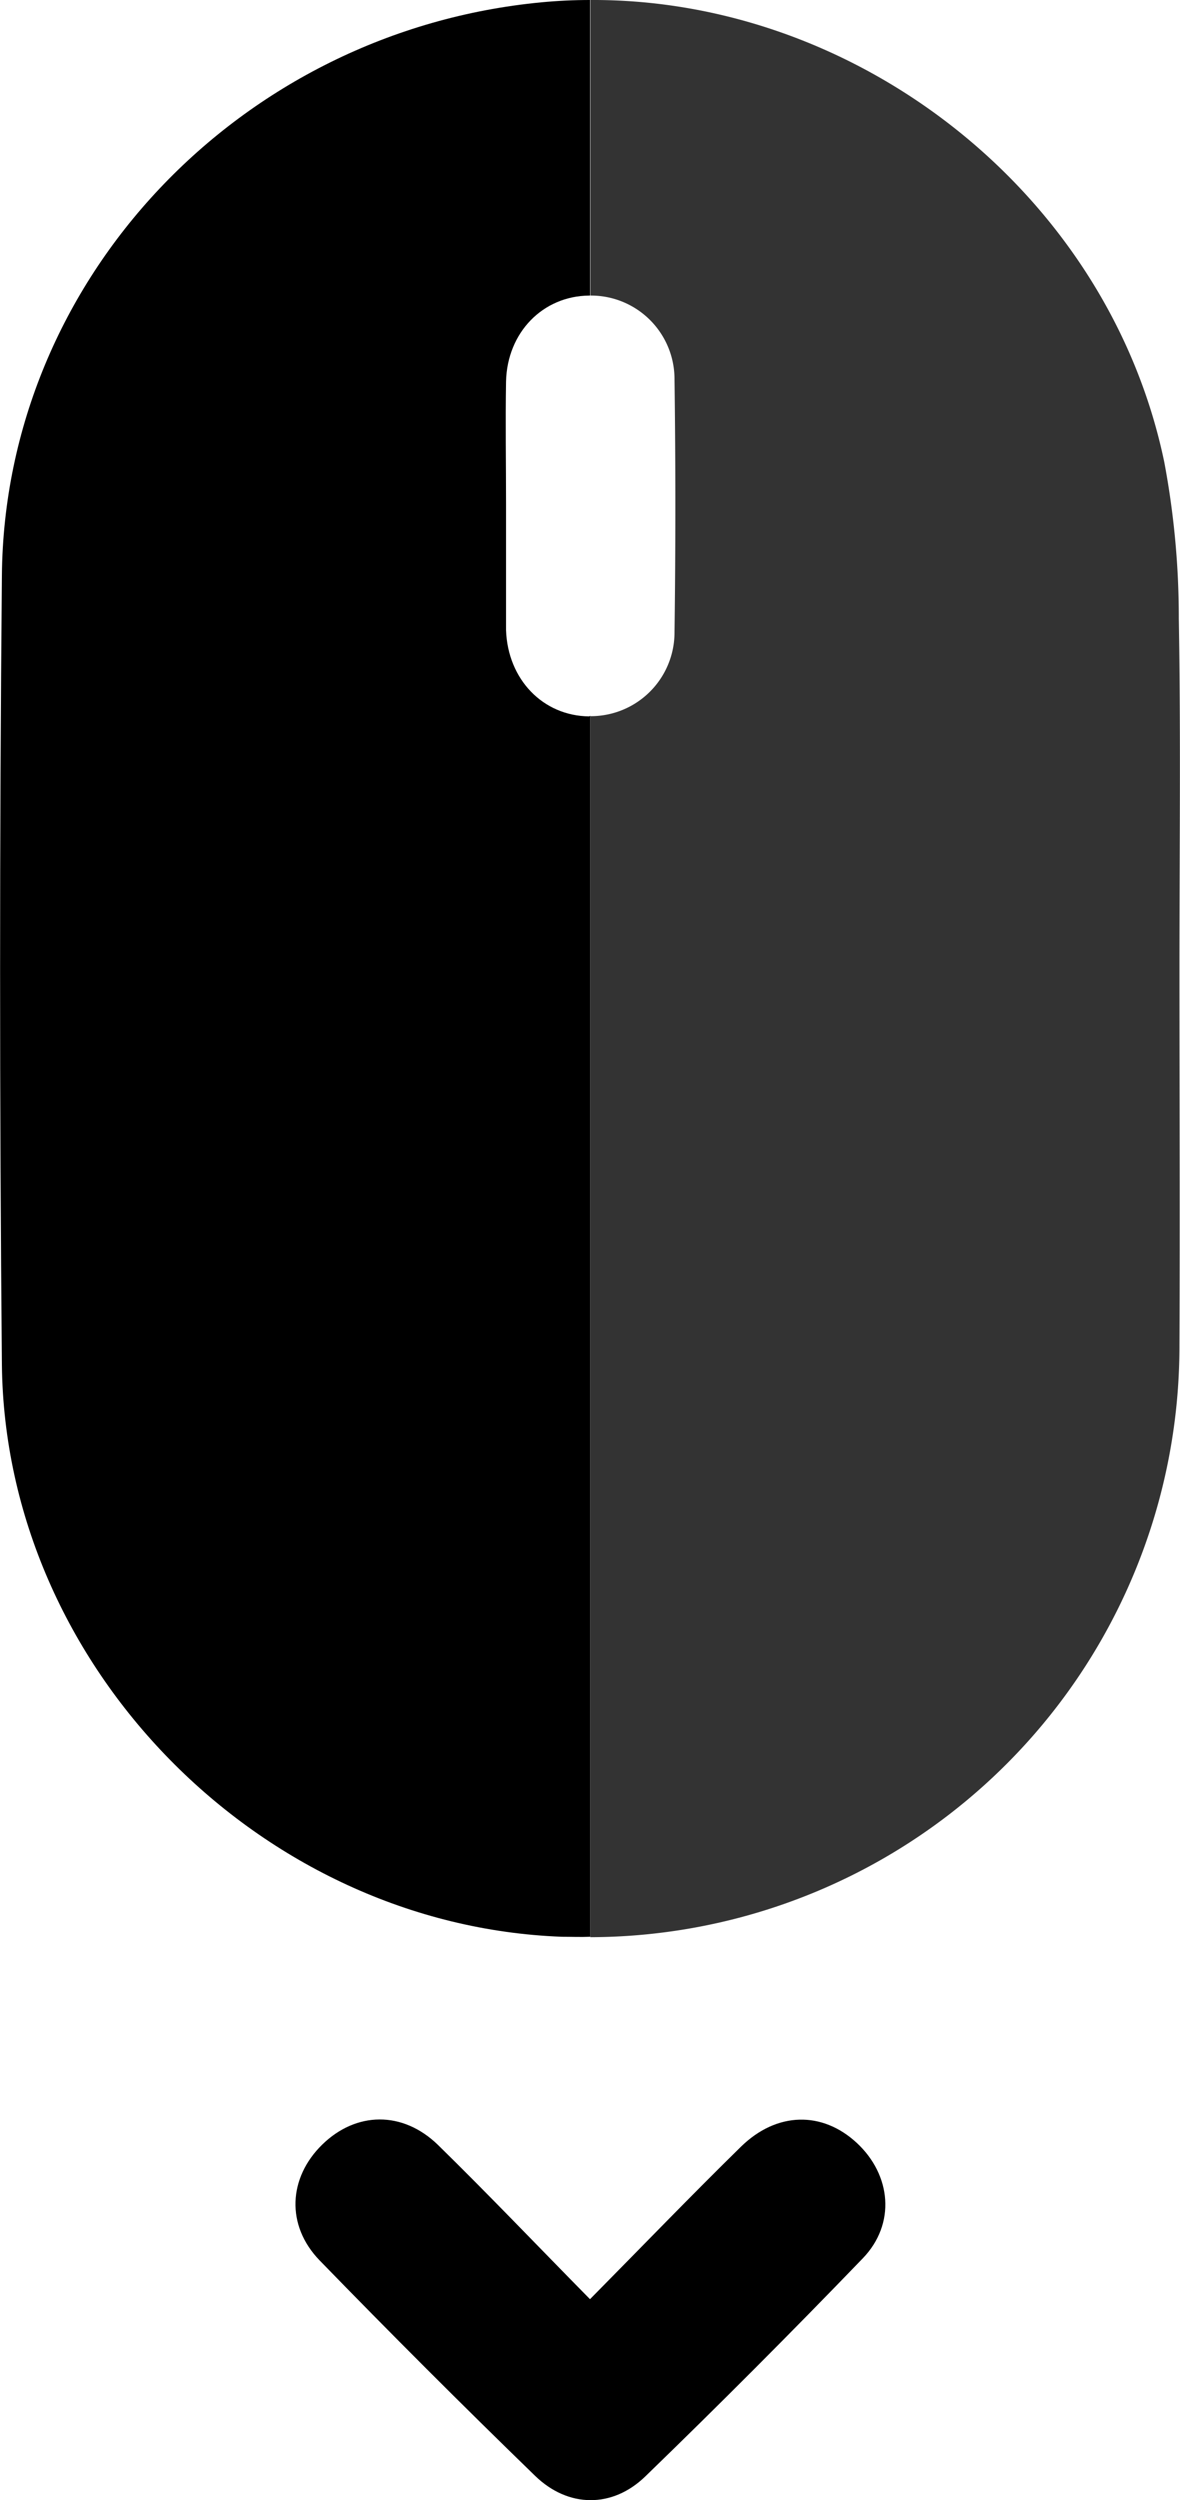
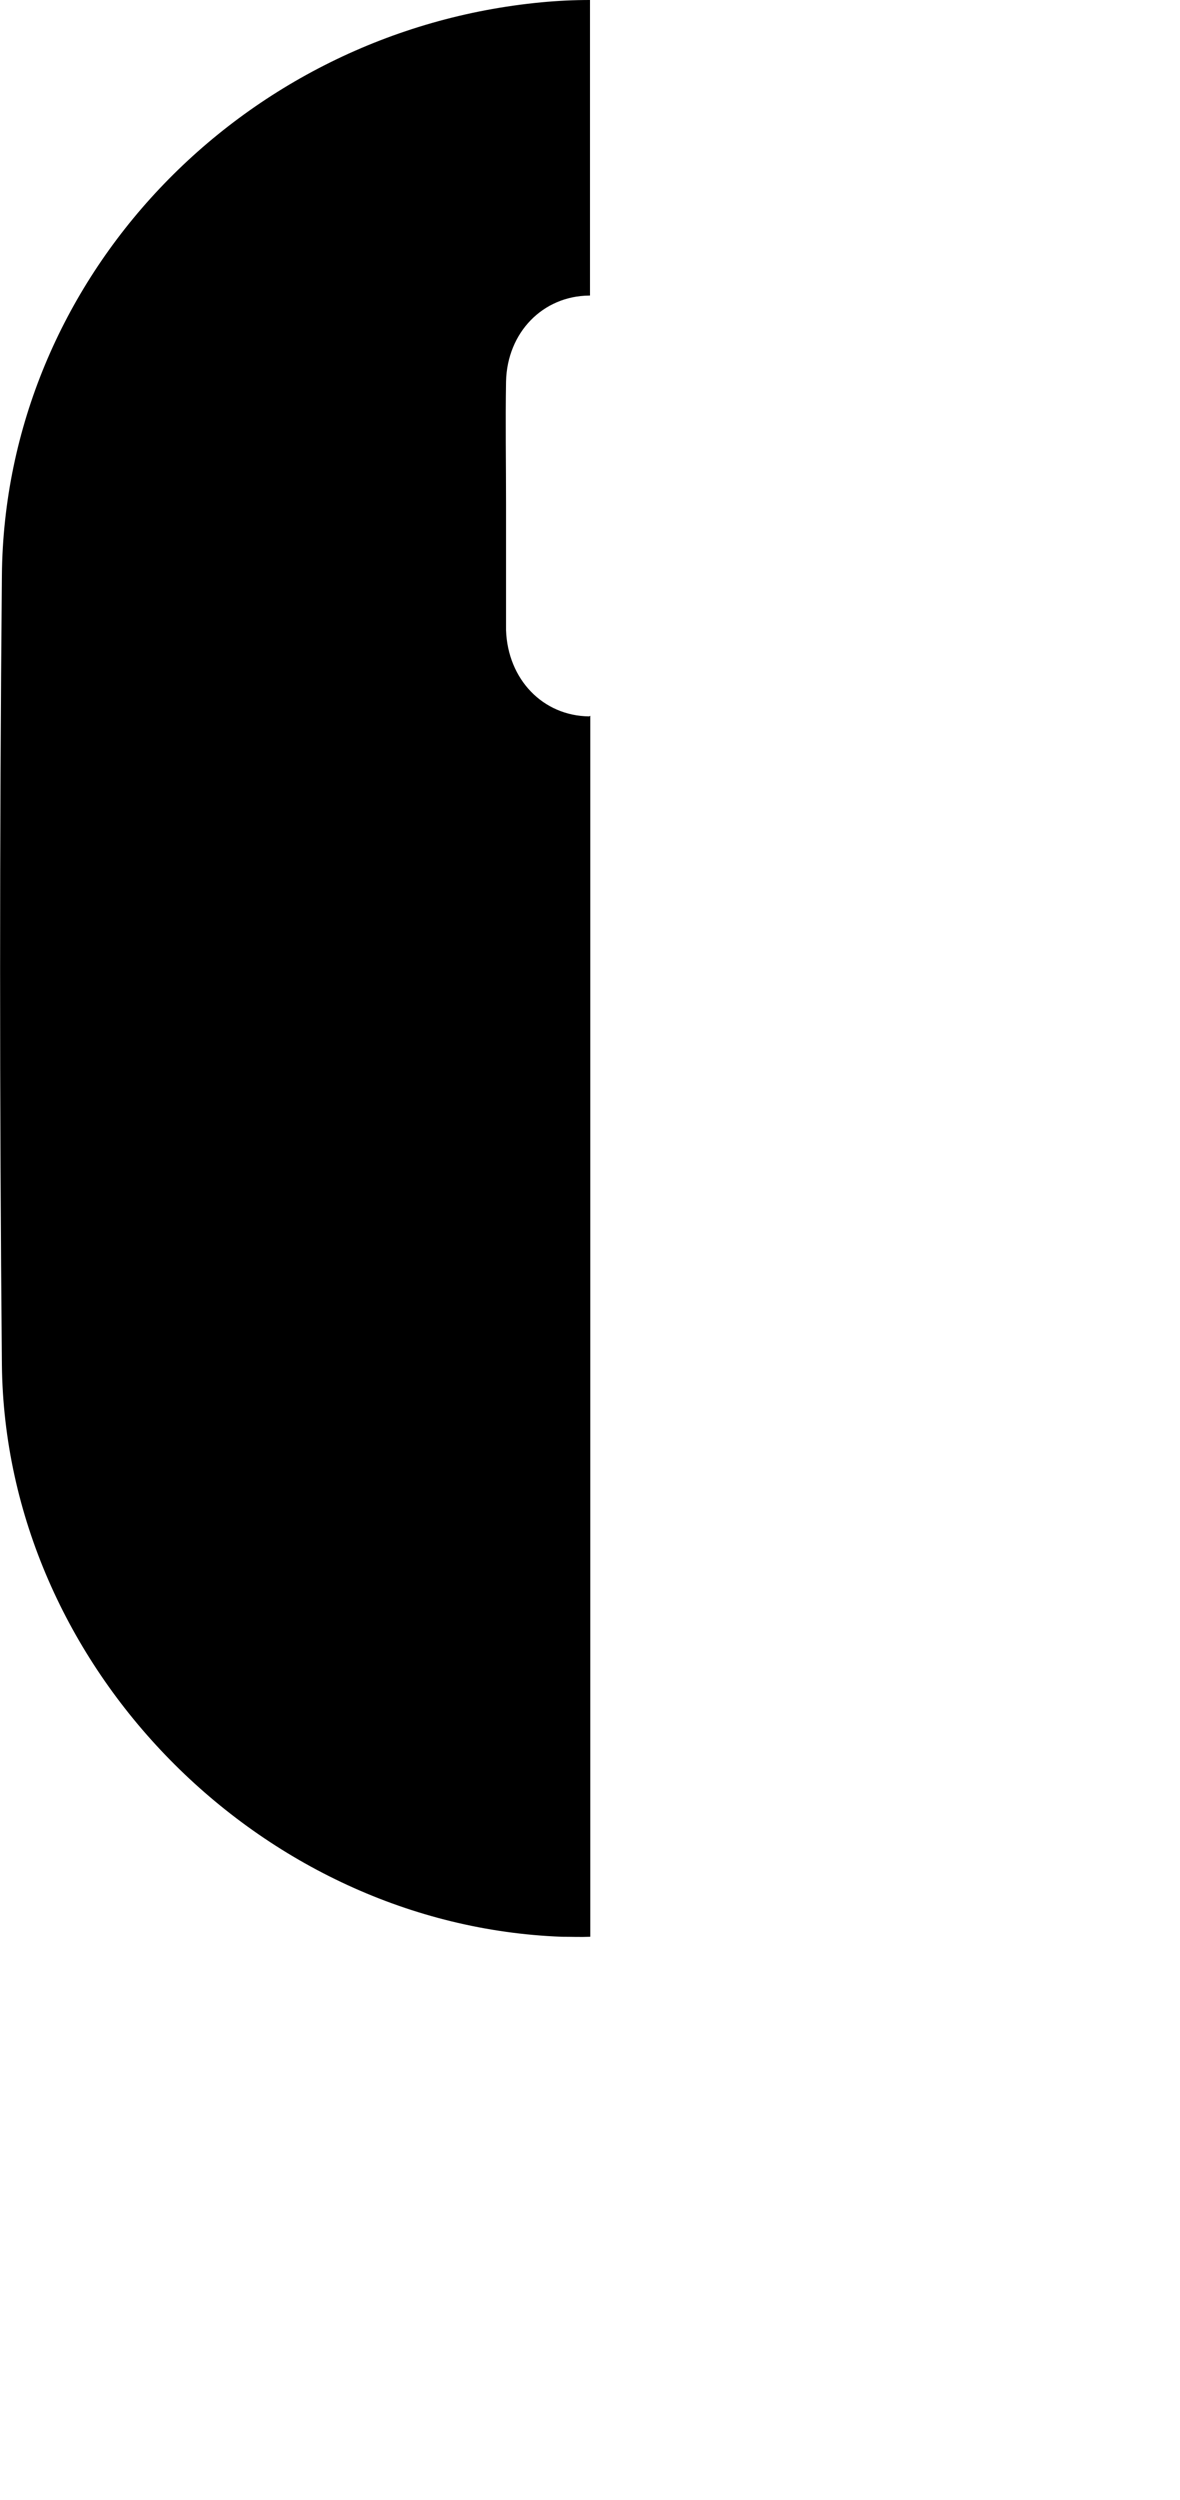
<svg xmlns="http://www.w3.org/2000/svg" viewBox="0 0 168.24 356.29" width="168.24" height="356.29" x="0" y="0">
  <defs>
    <style>.cls-1{opacity:0.8;}</style>
  </defs>
  <title>scrollAsset 63</title>
  <g id="Layer_2" data-name="Layer 2">
    <g id="Layer_1-2" data-name="Layer 1">
-       <path d="M84.12,327.65c7.51-7.6,14.42-14.77,21.53-21.74,5.12-5,11.61-5.08,16.51-.53s5.61,11.52.84,16.46q-15.24,15.81-31,31.07c-4.7,4.55-11,4.49-15.72-.1q-15.58-15.12-30.71-30.69c-4.84-5-4.45-11.79.37-16.5s11.46-4.86,16.51.05C69.56,312.63,76.45,319.86,84.12,327.65Z" />
      <path d="M84,102.09c-6.59-.07-11.6-5.26-11.85-12.28,0-.16,0-.33,0-.5V71.84c0-5.83-.1-11.65,0-17.47.16-7,5.25-12.19,11.85-12.25h.12V0c-2.3,0-4.61.11-6.93.33C34.23,4.42.65,39.77.27,82q-.51,56.24,0,112.48c.46,43.06,36.84,79.9,79.81,81.52,1.37,0,2.73.06,4.08,0v-174Z" />
-       <path class="cls-1" d="M168.16,191.66c.08-17.83,0-35.66,0-53.49,0-16.67.2-33.33-.09-50A119.75,119.75,0,0,0,166,65.86C158.07,27.74,122.46-.2,84.17,0V42.12a11.91,11.91,0,0,1,12,12q.24,18,0,35.94a11.94,11.94,0,0,1-12,12v174A84.21,84.21,0,0,0,168.16,191.66Z" />
    </g>
  </g>
</svg>